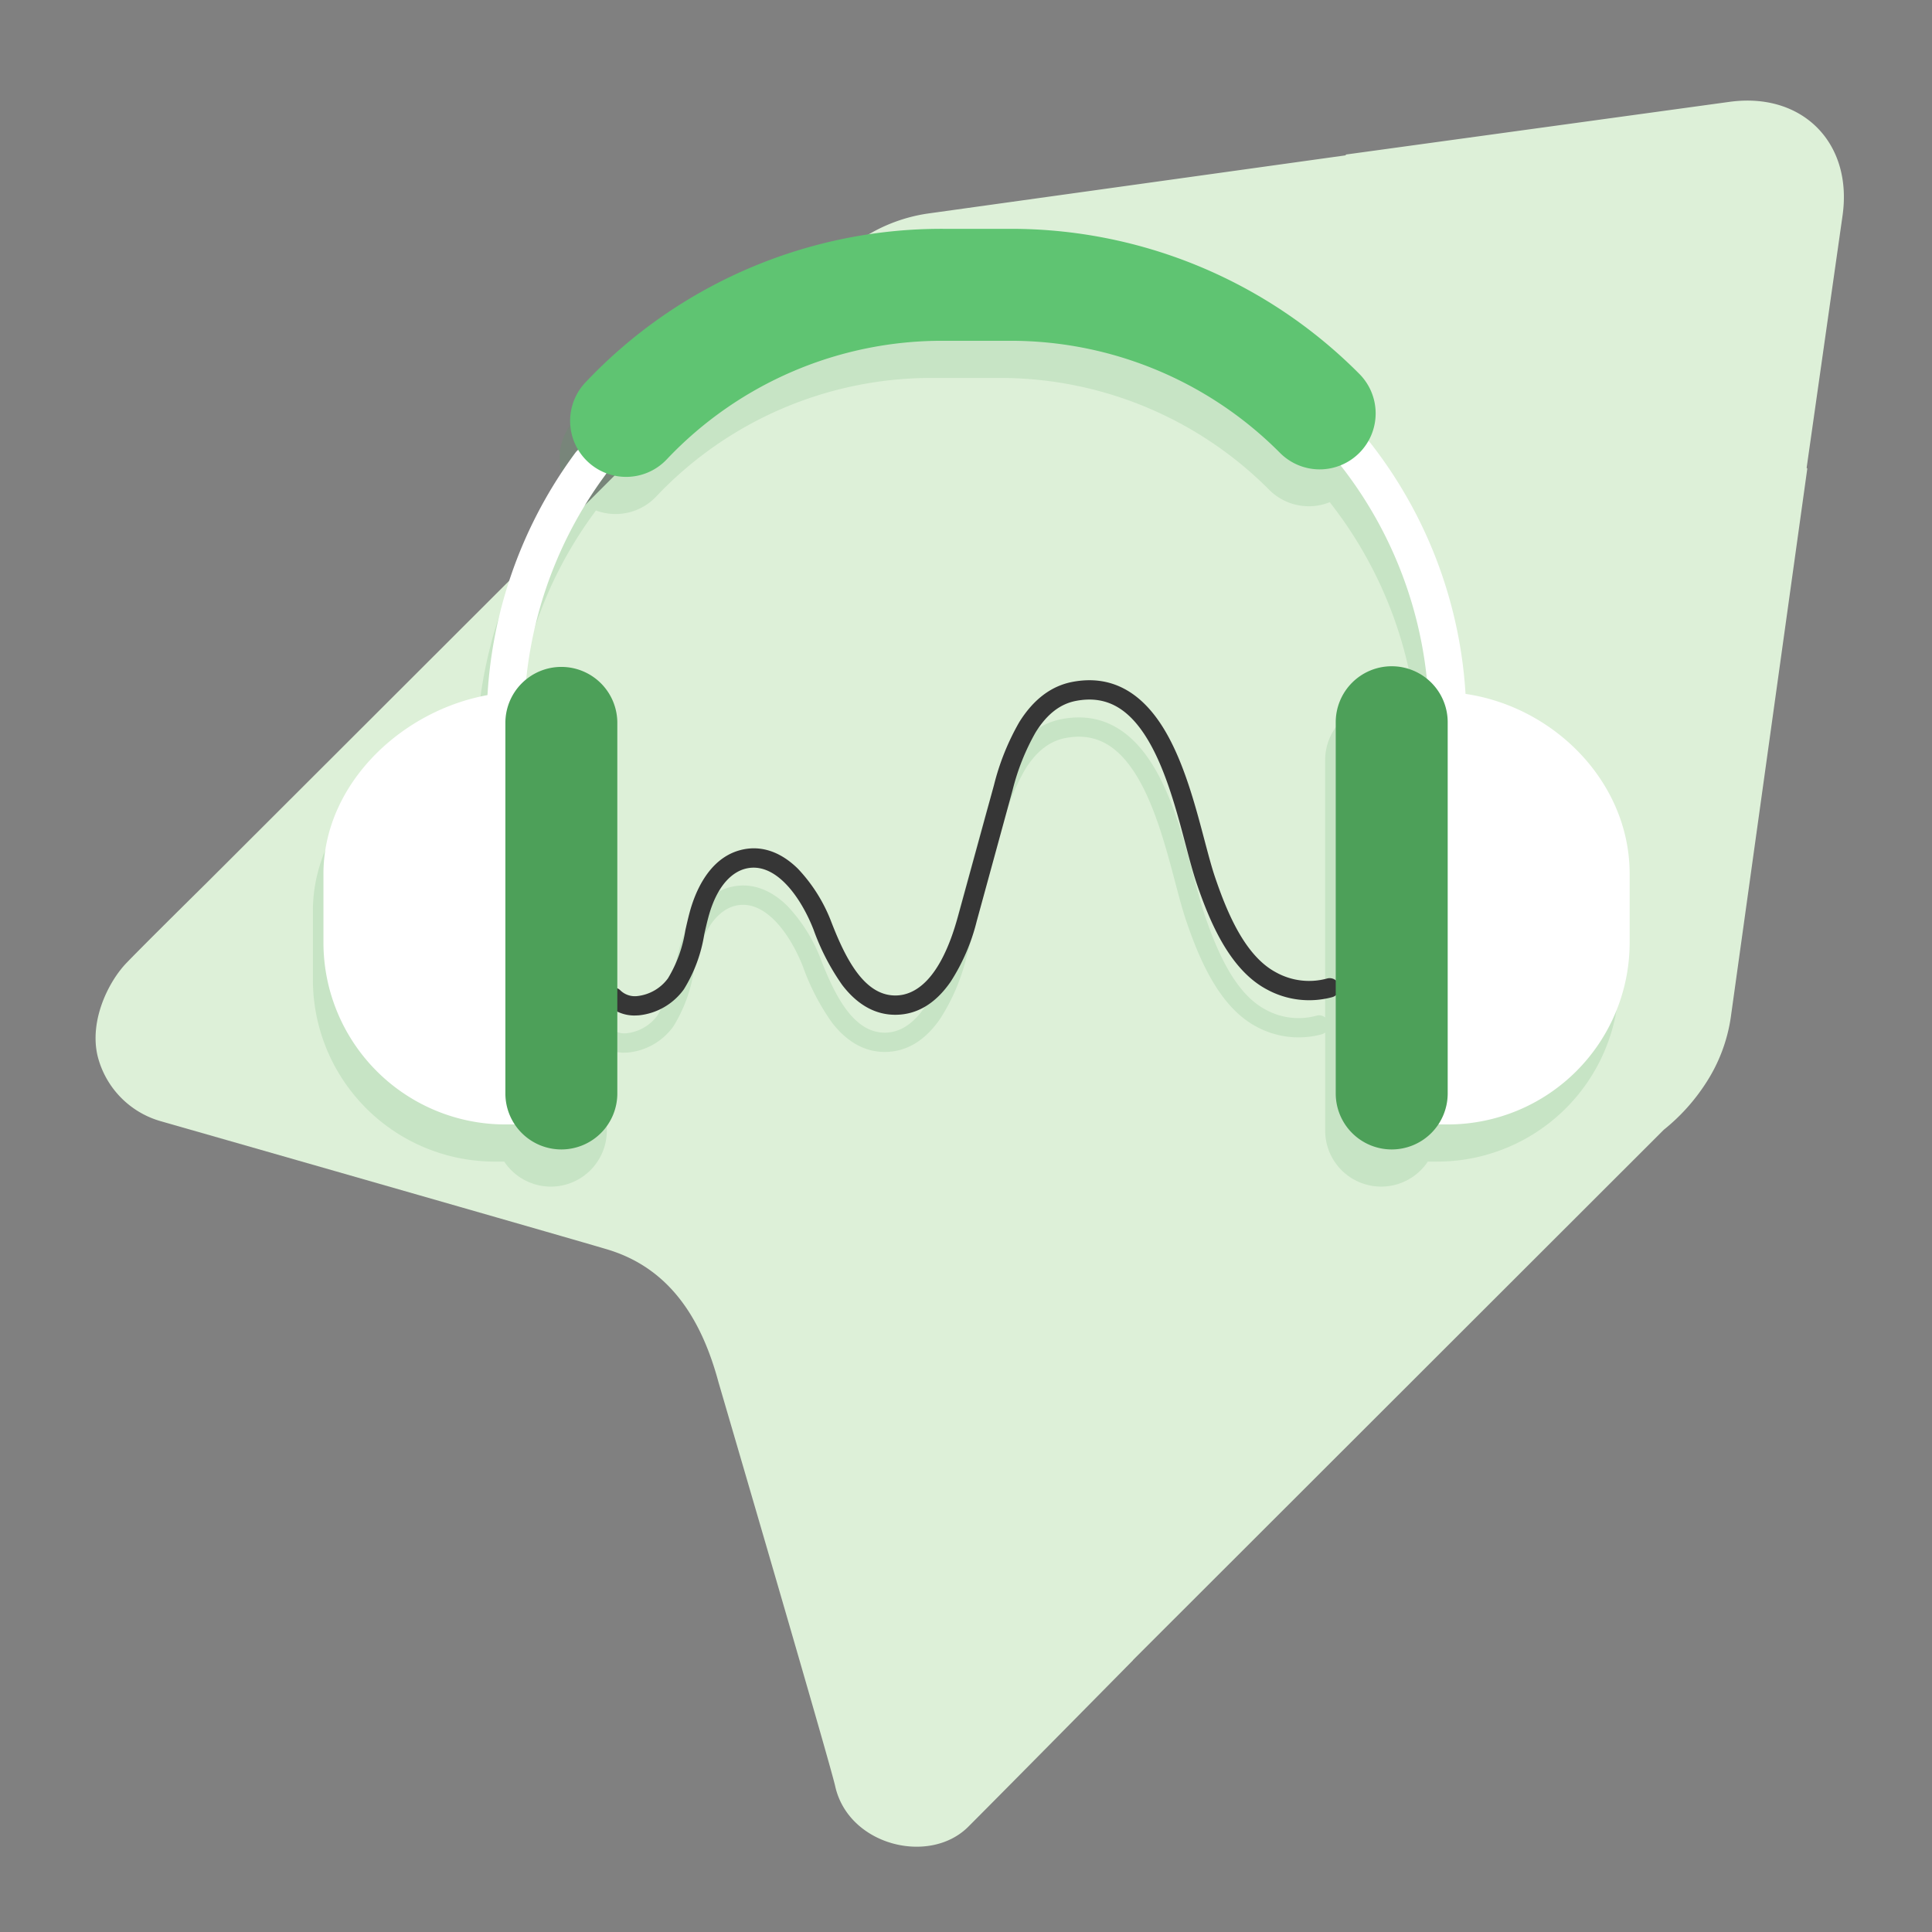
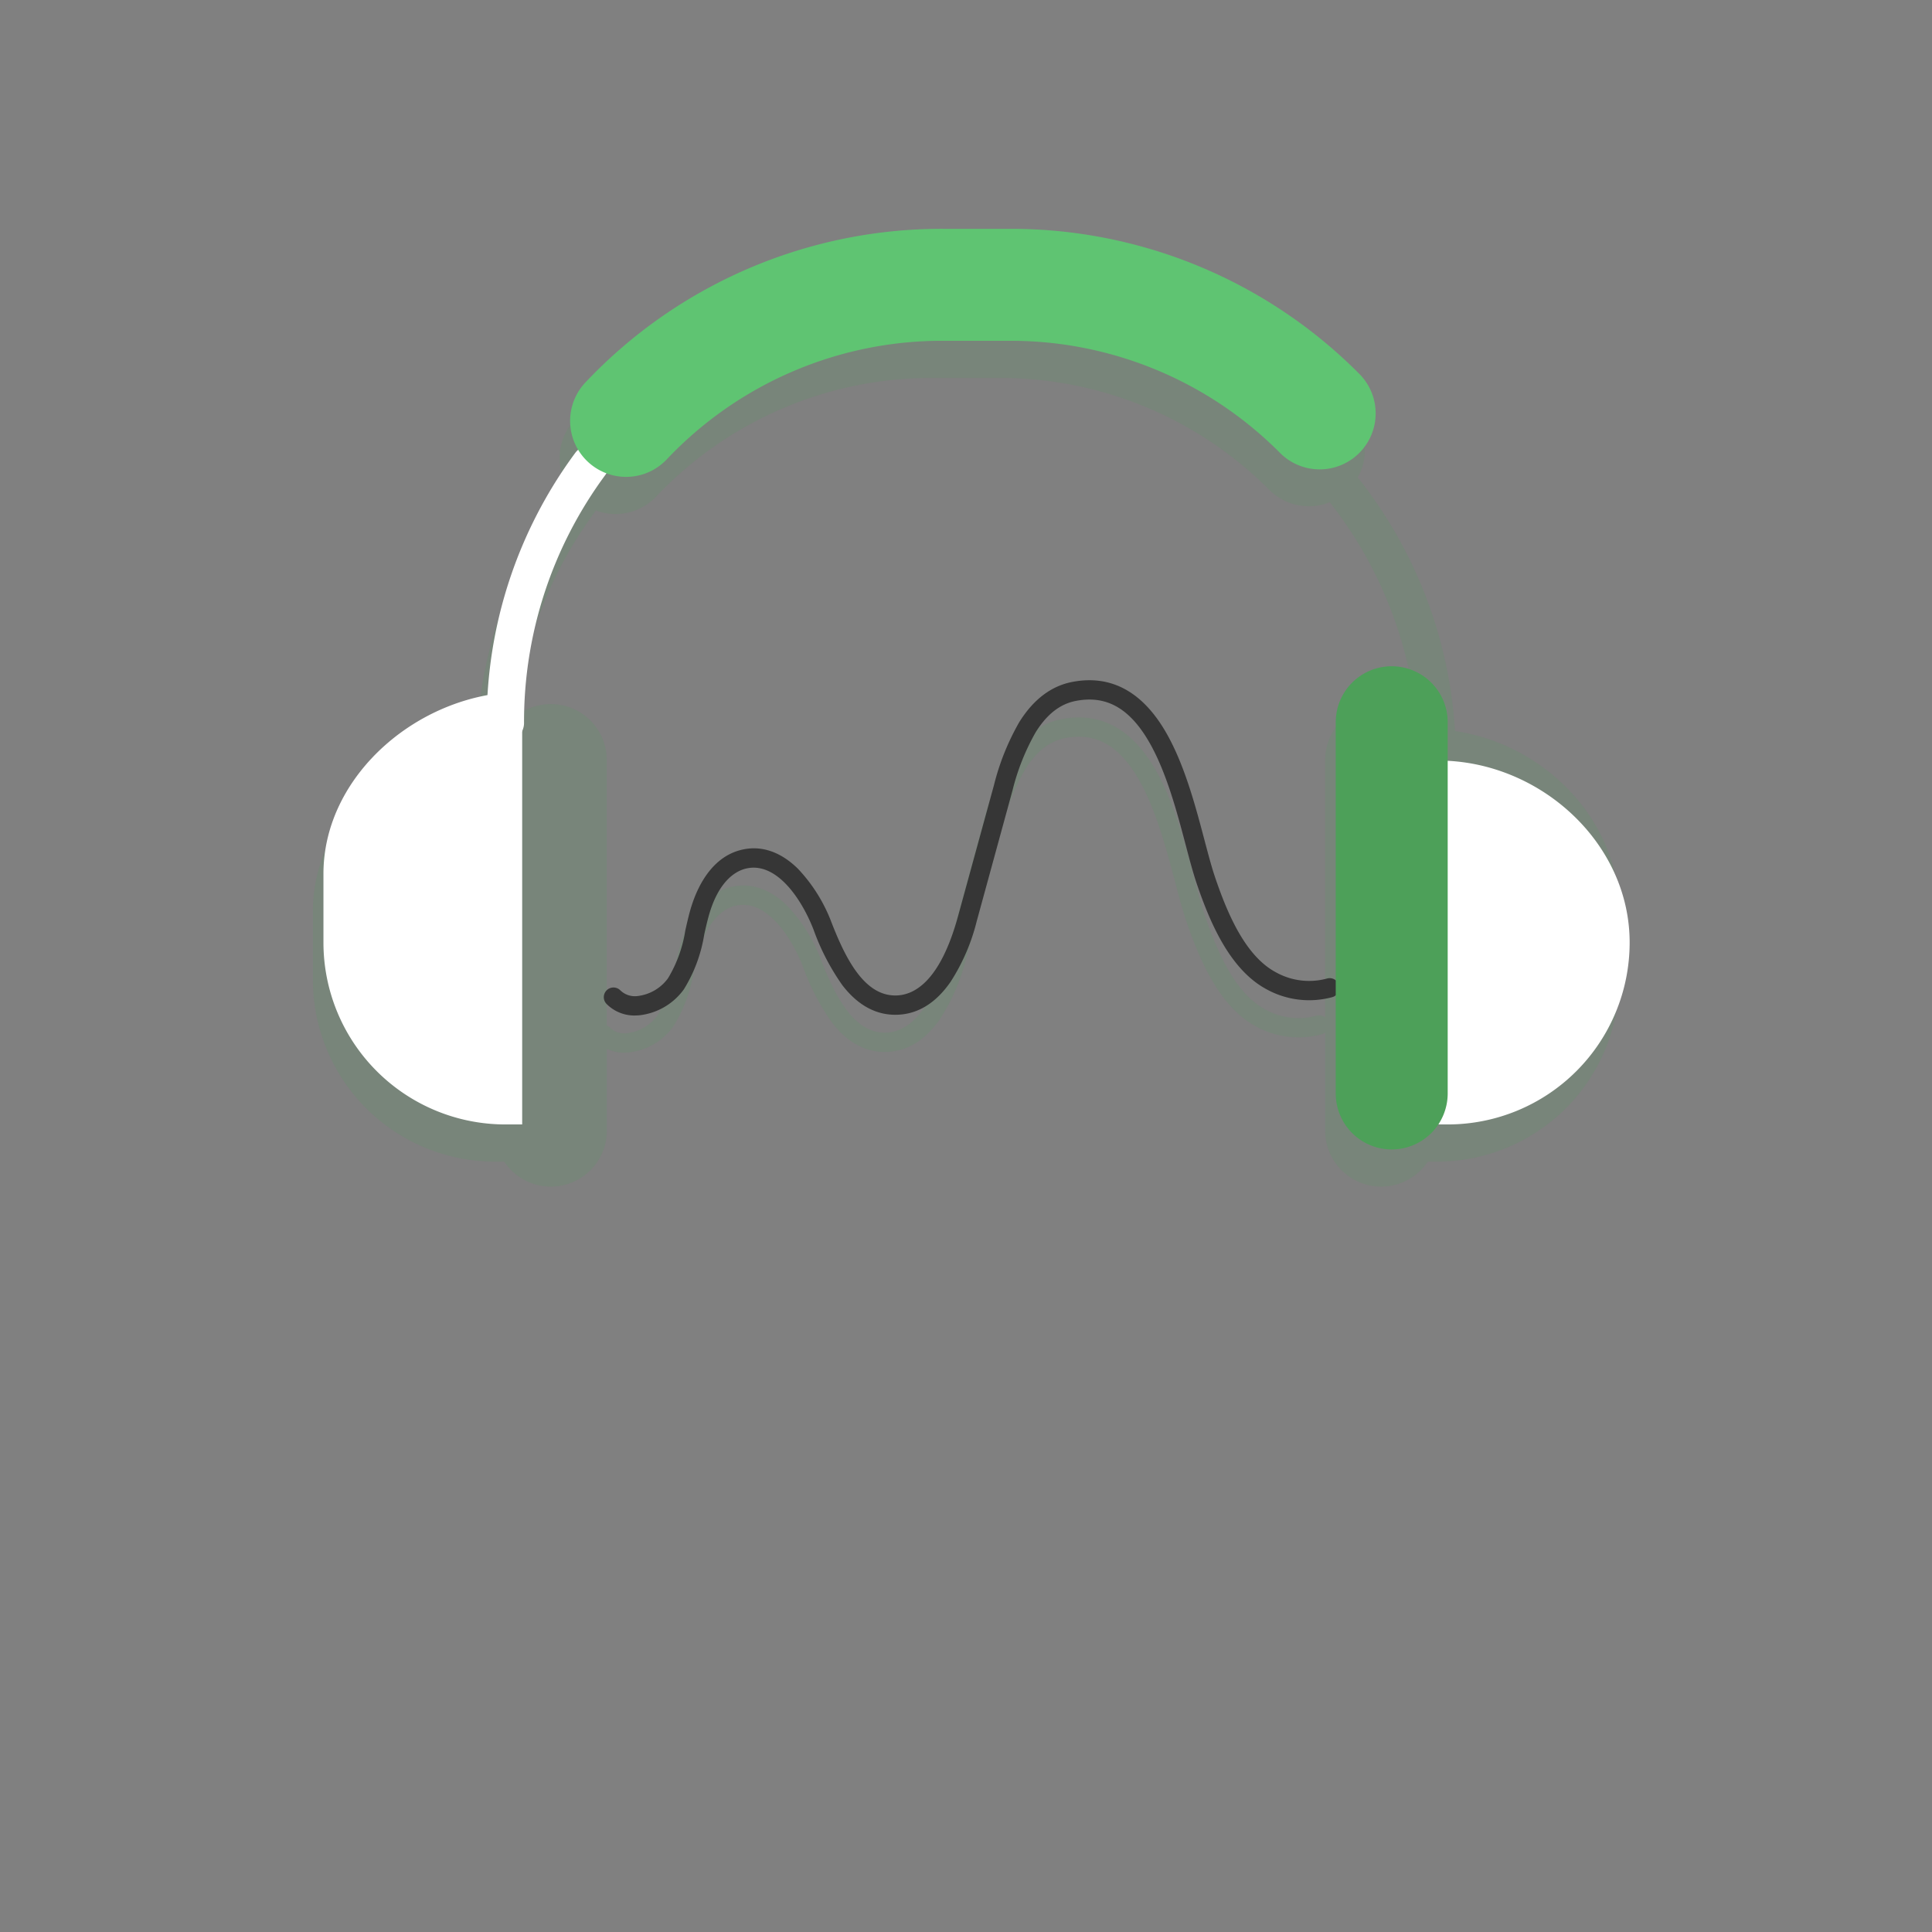
<svg xmlns="http://www.w3.org/2000/svg" width="260" height="260" viewBox="0 0 260 260">
  <rect x="0" y="0" width="260" height="260" fill="#808080" stroke="none" />
  <defs>
    <style>
      .cls-1 {
        fill: #ddf0d8;
      }

      .cls-2 {
        clip-path: url(#clip-path);
      }

      .cls-3 {
        fill: rgba(77,160,89,0.15);
      }

      .cls-4 {
        fill: none;
      }

      .cls-5 {
        fill: #363636;
      }

      .cls-6 {
        fill: #fff;
      }

      .cls-7 {
        fill: #4da059;
      }

      .cls-8 {
        fill: #5fc472;
      }
    </style>
    <clipPath id="clip-path">
-       <rect id="Rectangle_135" data-name="Rectangle 135" class="cls-1" width="235.284" height="234.985" />
-     </clipPath>
+       </clipPath>
  </defs>
  <g id="Icon_listening" transform="translate(7630 -1319)">
    <g id="Group_573" data-name="Group 573" transform="translate(-7617.142 1332.539)">
      <g id="Group_571" data-name="Group 571" class="cls-2">
        <path id="Path_33159" data-name="Path 33159" class="cls-1" d="M219.859.173,168.2,7.268l.1.089-56.4,7.857a21.968,21.968,0,0,0-8.86,3.417c-.216.138-.445.259-.655.4a13.941,13.941,0,0,0-3.739,2.67l-83.56,83.44c-4.667,4.612-9.348,9.265-10.958,10.946-2.394,2.506-4.974,7.7-3.857,12.466A12.2,12.2,0,0,0,8.7,137.327s57.74,16.513,60.407,17.349c8.34,2.609,12.5,9.515,14.728,17.809,0,0,15,51.182,15.7,54.346,1.779,7.995,12.688,10.688,17.909,5.469,5.661-5.664,22.18-22.418,22.18-22.418l-.012-.012,71.436-71.37a26.337,26.337,0,0,0,5.627-6.225h0a22.013,22.013,0,0,0,3.385-8.889l10.3-73.865-.092-.092,4.842-34.005c1.365-9.785-5.463-16.613-15.251-15.251" transform="translate(0.001 -0.001)" />
      </g>
    </g>
    <path id="Union_2" data-name="Union 2" class="cls-3" d="M143.762,123.892a7.533,7.533,0,0,1-7.533-7.534v-13.2a1.3,1.3,0,0,1-.464.238,11.88,11.88,0,0,1-8.8-1.035c-4.982-2.642-7.672-9.026-9.459-14.294-.487-1.435-.967-3.251-1.475-5.175-1.172-4.439-2.631-9.964-5.008-13.993-2.616-4.436-5.714-6.144-9.752-5.372-2.136.409-3.911,1.792-5.427,4.231a30.535,30.535,0,0,0-3.1,7.774L87.915,93.18a26.976,26.976,0,0,1-3.509,8.142c-2.012,2.915-4.485,4.412-7.347,4.448-2.735.037-5.173-1.308-7.23-3.987a31.115,31.115,0,0,1-3.868-7.46c-1.75-4.488-5.23-9.323-9.277-8.181C55.417,86.5,53.1,87.82,51.8,92.654c-.2.752-.381,1.543-.553,2.309a19.956,19.956,0,0,1-2.74,7.38,8.535,8.535,0,0,1-6.044,3.5c-.171.013-.341.02-.508.02l0,.005a5.272,5.272,0,0,1-2.4-.523v11.014a7.533,7.533,0,0,1-13.808,4.17H24.485A24.484,24.484,0,0,1,0,96.044V86.8C0,74.85,10.336,64.9,22.077,62.749a60.809,60.809,0,0,1,11.812-32.6,2.517,2.517,0,0,1,.389-.419,7.536,7.536,0,0,1,1-9.081A65.891,65.891,0,0,1,83.435,0h8.912a66.041,66.041,0,0,1,47.011,19.473,7.535,7.535,0,0,1,1.229,9.041,2.517,2.517,0,0,1,.388.4A60.772,60.772,0,0,1,153.7,62.588c11.991,1.754,22.086,11.928,22.086,24.216v9.24A24.483,24.483,0,0,1,151.3,120.528h-1.261a7.527,7.527,0,0,1-6.275,3.364Zm-103.794-21.4a2.808,2.808,0,0,0,2.288.757,5.913,5.913,0,0,0,4.119-2.4A17.755,17.755,0,0,0,48.7,94.4c.179-.79.364-1.608.58-2.409.7-2.608,2.5-7.161,6.694-8.345,2.723-.769,5.446.085,7.87,2.466a21.606,21.606,0,0,1,4.541,7.276c1.888,4.844,4.384,9.787,8.571,9.787h.067c2.5-.031,5.973-1.908,8.375-10.673l4.839-17.652a32.957,32.957,0,0,1,3.4-8.46c1.9-3.049,4.3-4.871,7.151-5.415,5.122-.977,9.322,1.246,12.484,6.609,2.559,4.34,4.069,10.057,5.282,14.65.5,1.879.965,3.656,1.423,5,1.632,4.81,4.041,10.617,8.212,12.829a9.158,9.158,0,0,0,6.872.828,1.3,1.3,0,0,1,1.165.238V66.488a7.534,7.534,0,0,1,12.27-5.859,55.8,55.8,0,0,0-11.492-28.635,2.538,2.538,0,0,1-.146-.21,7.535,7.535,0,0,1-8.156-1.657,51.08,51.08,0,0,0-36.358-15.06H83.435a50.96,50.96,0,0,0-37.25,15.975,7.512,7.512,0,0,1-5.457,2.339h.005a7.528,7.528,0,0,1-2.652-.482,2.536,2.536,0,0,1-.152.231,55.836,55.836,0,0,0-10.644,27.5,7.5,7.5,0,0,1,4.731-1.672h0a7.533,7.533,0,0,1,7.533,7.533v35.717A1.3,1.3,0,0,1,39.968,102.494Z" transform="translate(-7587.892 1354.795)" />
    <rect id="Rectangle_286" data-name="Rectangle 286" class="cls-4" width="260" height="260" transform="translate(-7630 1319)" />
    <g id="Group_1086" data-name="Group 1086" transform="translate(1151.006 448)">
      <path id="Path_33109" data-name="Path 33109" class="cls-5" d="M517.156,677.788a5.268,5.268,0,0,1-3.853-1.559,1.3,1.3,0,0,1,1.869-1.815,2.808,2.808,0,0,0,2.288.757,5.909,5.909,0,0,0,4.119-2.4,17.756,17.756,0,0,0,2.329-6.453c.179-.79.364-1.608.579-2.409.7-2.609,2.5-7.162,6.694-8.345,2.724-.769,5.446.084,7.871,2.466a21.6,21.6,0,0,1,4.541,7.275c1.889,4.844,4.384,9.788,8.571,9.788h.067c2.495-.031,5.973-1.908,8.375-10.673l4.839-17.652a32.974,32.974,0,0,1,3.4-8.46c1.9-3.049,4.3-4.871,7.151-5.415,5.122-.978,9.322,1.245,12.484,6.608,2.559,4.34,4.069,10.057,5.282,14.651.5,1.879.965,3.655,1.423,5,1.632,4.811,4.041,10.617,8.212,12.829a9.162,9.162,0,0,0,6.872.828,1.3,1.3,0,0,1,.7,2.508,11.879,11.879,0,0,1-8.8-1.035c-4.982-2.642-7.672-9.026-9.459-14.294-.487-1.434-.967-3.251-1.475-5.175-1.172-4.439-2.631-9.964-5.008-13.993-2.616-4.436-5.714-6.144-9.752-5.372-2.136.408-3.911,1.792-5.427,4.231a30.558,30.558,0,0,0-3.1,7.774L563.119,665.1a27,27,0,0,1-3.509,8.143c-2.013,2.915-4.485,4.411-7.347,4.447-2.735.037-5.173-1.307-7.23-3.987a31.109,31.109,0,0,1-3.868-7.46c-1.75-4.488-5.23-9.323-9.277-8.181-1.267.357-3.587,1.679-4.885,6.513-.2.751-.381,1.542-.553,2.308a19.961,19.961,0,0,1-2.74,7.38,8.533,8.533,0,0,1-6.044,3.5q-.257.02-.509.02" transform="translate(-9212.683 329.874)" />
-       <path id="Path_33110" data-name="Path 33110" class="cls-6" d="M770.1,593.238a2.511,2.511,0,0,1-2.511-2.511,55.8,55.8,0,0,0-11.779-34.5,2.511,2.511,0,1,1,3.968-3.078,60.768,60.768,0,0,1,12.833,37.573,2.511,2.511,0,0,1-2.511,2.511" transform="translate(-9356.281 377.562)" />
      <path id="Path_33111" data-name="Path 33111" class="cls-6" d="M476.775,594.953a2.511,2.511,0,0,1-2.511-2.511A60.809,60.809,0,0,1,486.18,556.1a2.51,2.51,0,1,1,4.041,2.979,55.837,55.837,0,0,0-10.935,33.365,2.511,2.511,0,0,1-2.511,2.511" transform="translate(-9189.77 375.847)" />
      <path id="Path_33112" data-name="Path 33112" class="cls-6" d="M447.084,694.743h-2.261a24.484,24.484,0,0,1-24.484-24.484v-9.24c0-13.522,13.223-24.484,26.745-24.484Z" transform="translate(-9157.817 327.58)" />
-       <path id="Path_33113" data-name="Path 33113" class="cls-6" d="M788.226,694.743h1.262a24.484,24.484,0,0,0,24.484-24.484v-9.24c0-13.522-12.224-24.484-25.746-24.484H788Z" transform="translate(-9375.667 327.58)" />
+       <path id="Path_33113" data-name="Path 33113" class="cls-6" d="M788.226,694.743h1.262a24.484,24.484,0,0,0,24.484-24.484c0-13.522-12.224-24.484-25.746-24.484H788Z" transform="translate(-9375.667 327.58)" />
      <path id="Path_33114" data-name="Path 33114" class="cls-7" d="M762.2,693.215h0a7.534,7.534,0,0,0,7.533-7.533V635.811a7.534,7.534,0,1,0-15.067,0v49.87a7.534,7.534,0,0,0,7.533,7.534" transform="translate(-9355.915 332.472)" />
      <path id="Path_33115" data-name="Path 33115" class="cls-8" d="M509.348,516.981a7.533,7.533,0,0,1-5.457-12.728A65.89,65.89,0,0,1,552.05,483.6h8.912a66.041,66.041,0,0,1,47.011,19.474,7.533,7.533,0,1,1-10.653,10.653,51.08,51.08,0,0,0-36.358-15.06H552.05a50.963,50.963,0,0,0-37.25,15.975,7.51,7.51,0,0,1-5.457,2.339" transform="translate(-9206.094 418.195)" />
-       <path id="Path_33116" data-name="Path 33116" class="cls-7" d="M487.959,693.215h0a7.534,7.534,0,0,1-7.533-7.533V635.811a7.534,7.534,0,0,1,7.532-7.533h0a7.533,7.533,0,0,1,7.533,7.533v49.87a7.534,7.534,0,0,1-7.533,7.534" transform="translate(-9193.42 332.472)" />
    </g>
  </g>
</svg>